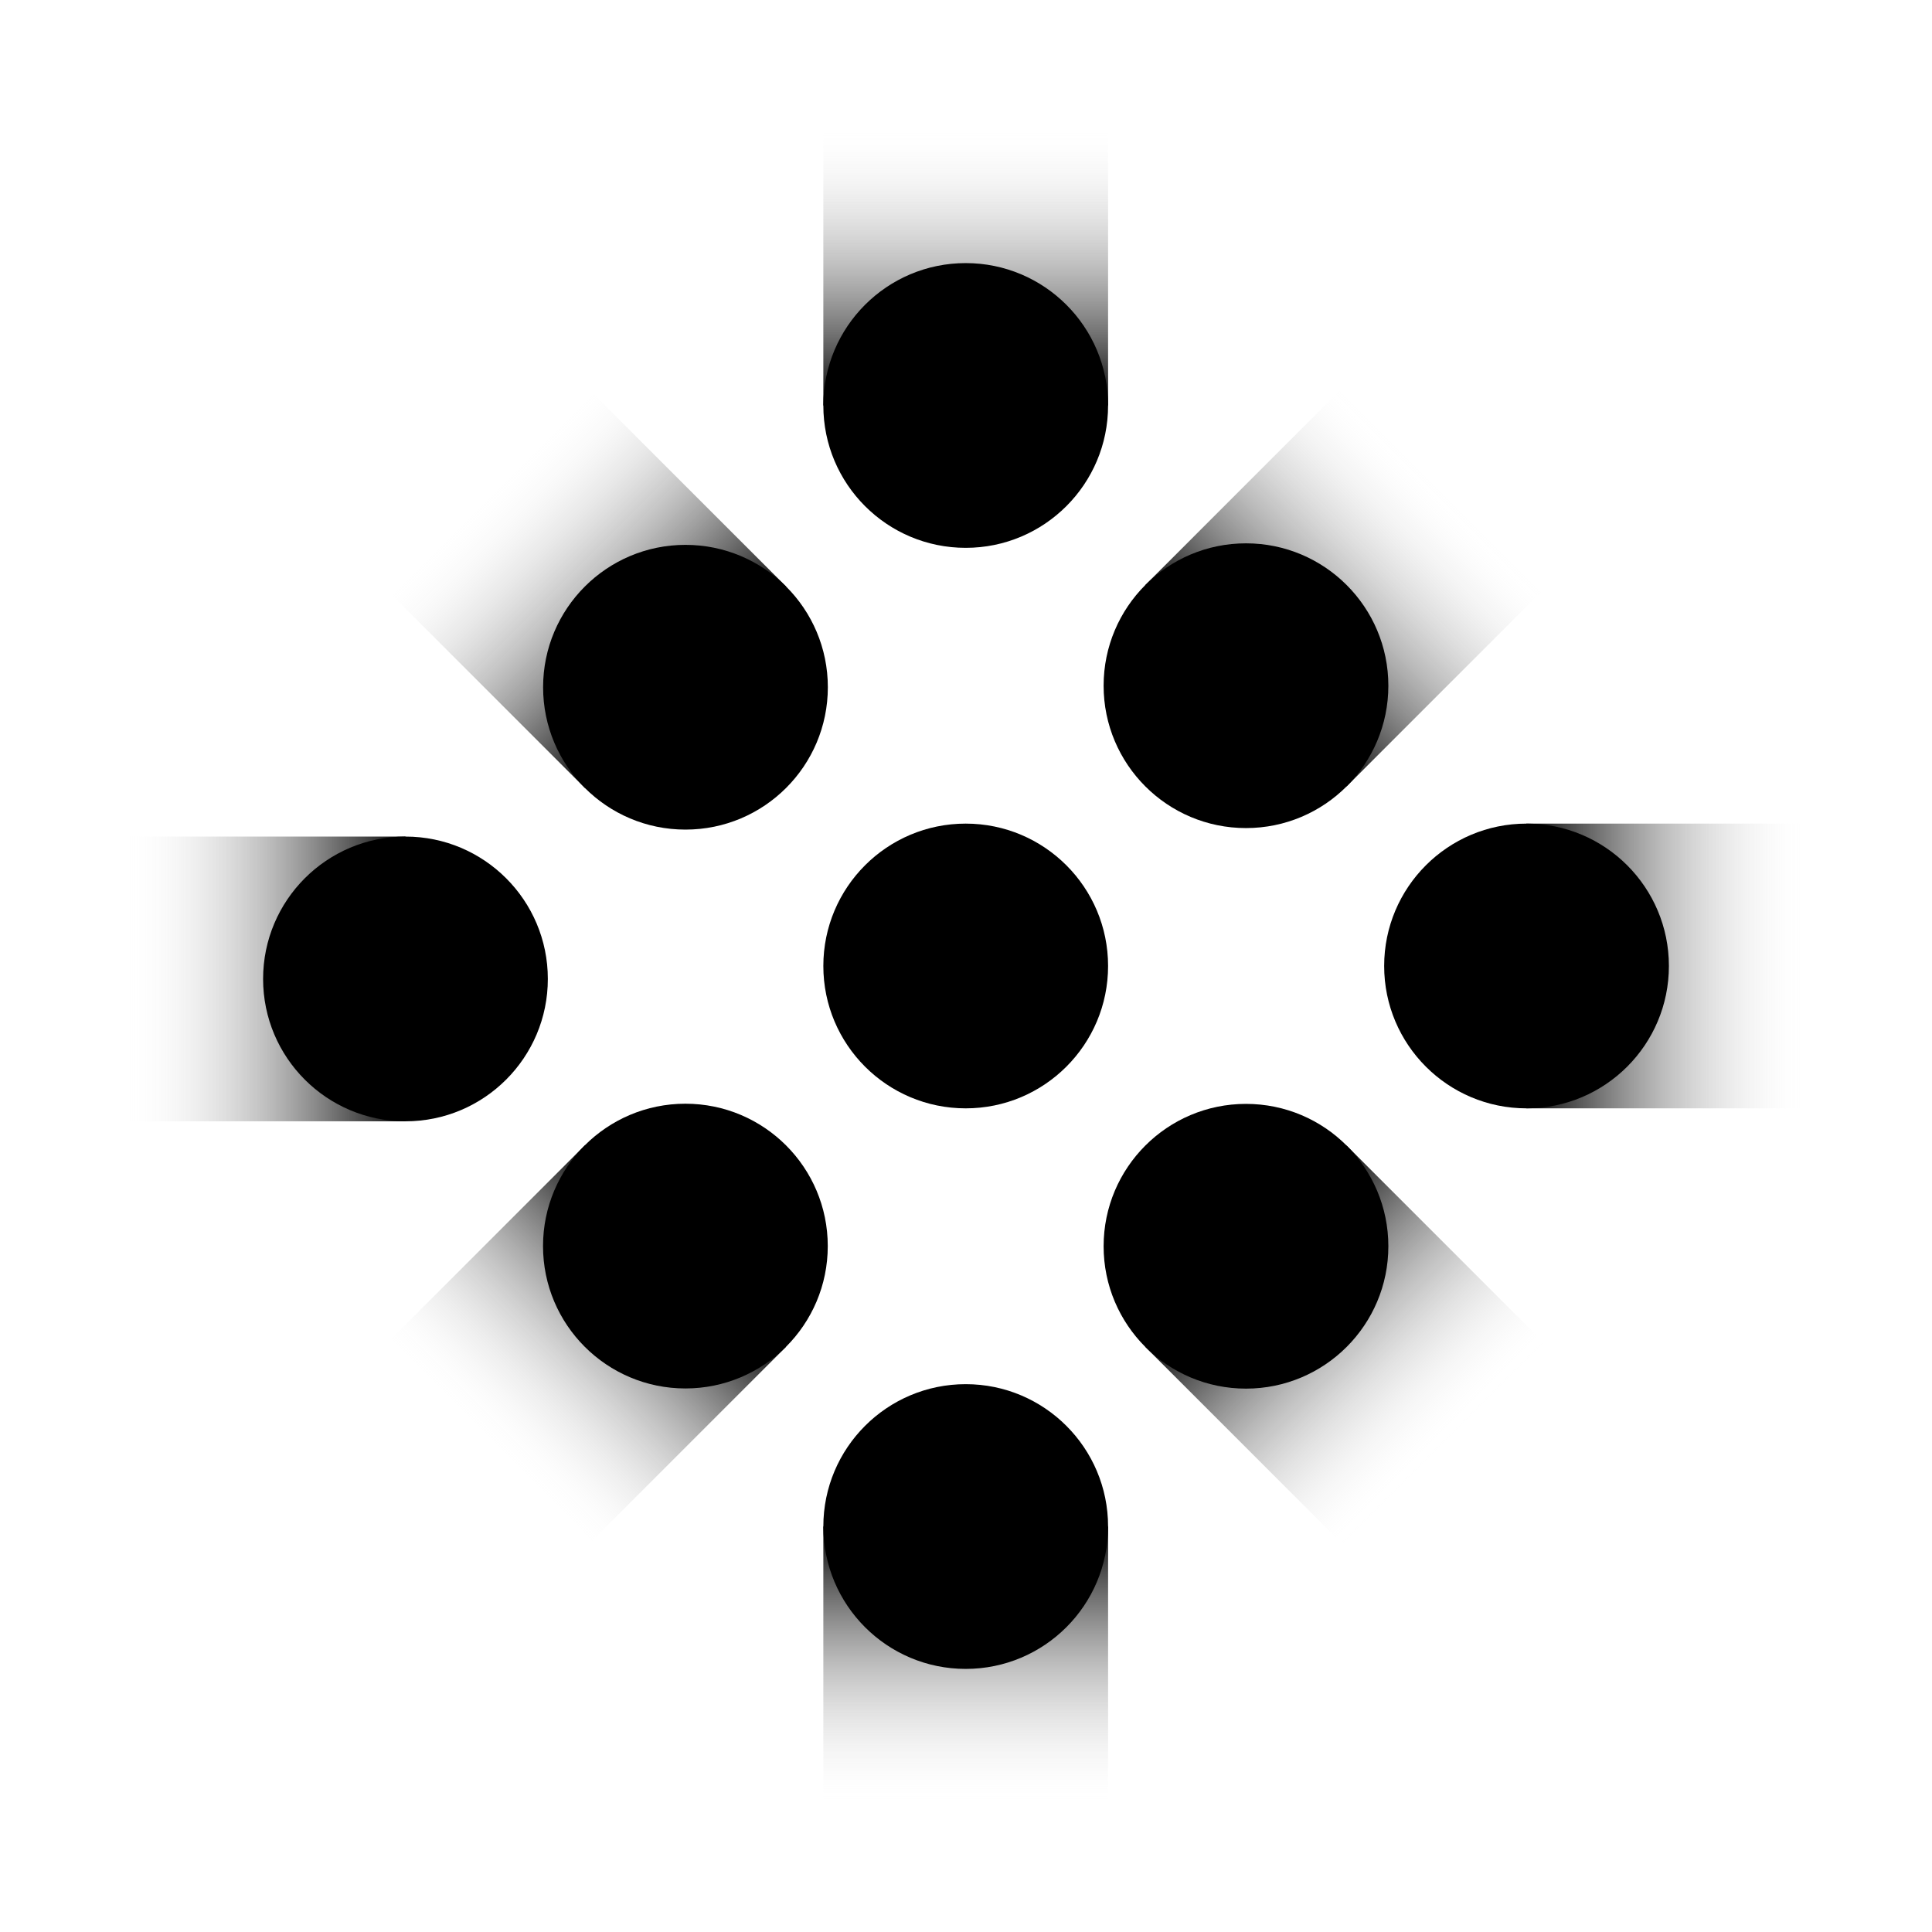
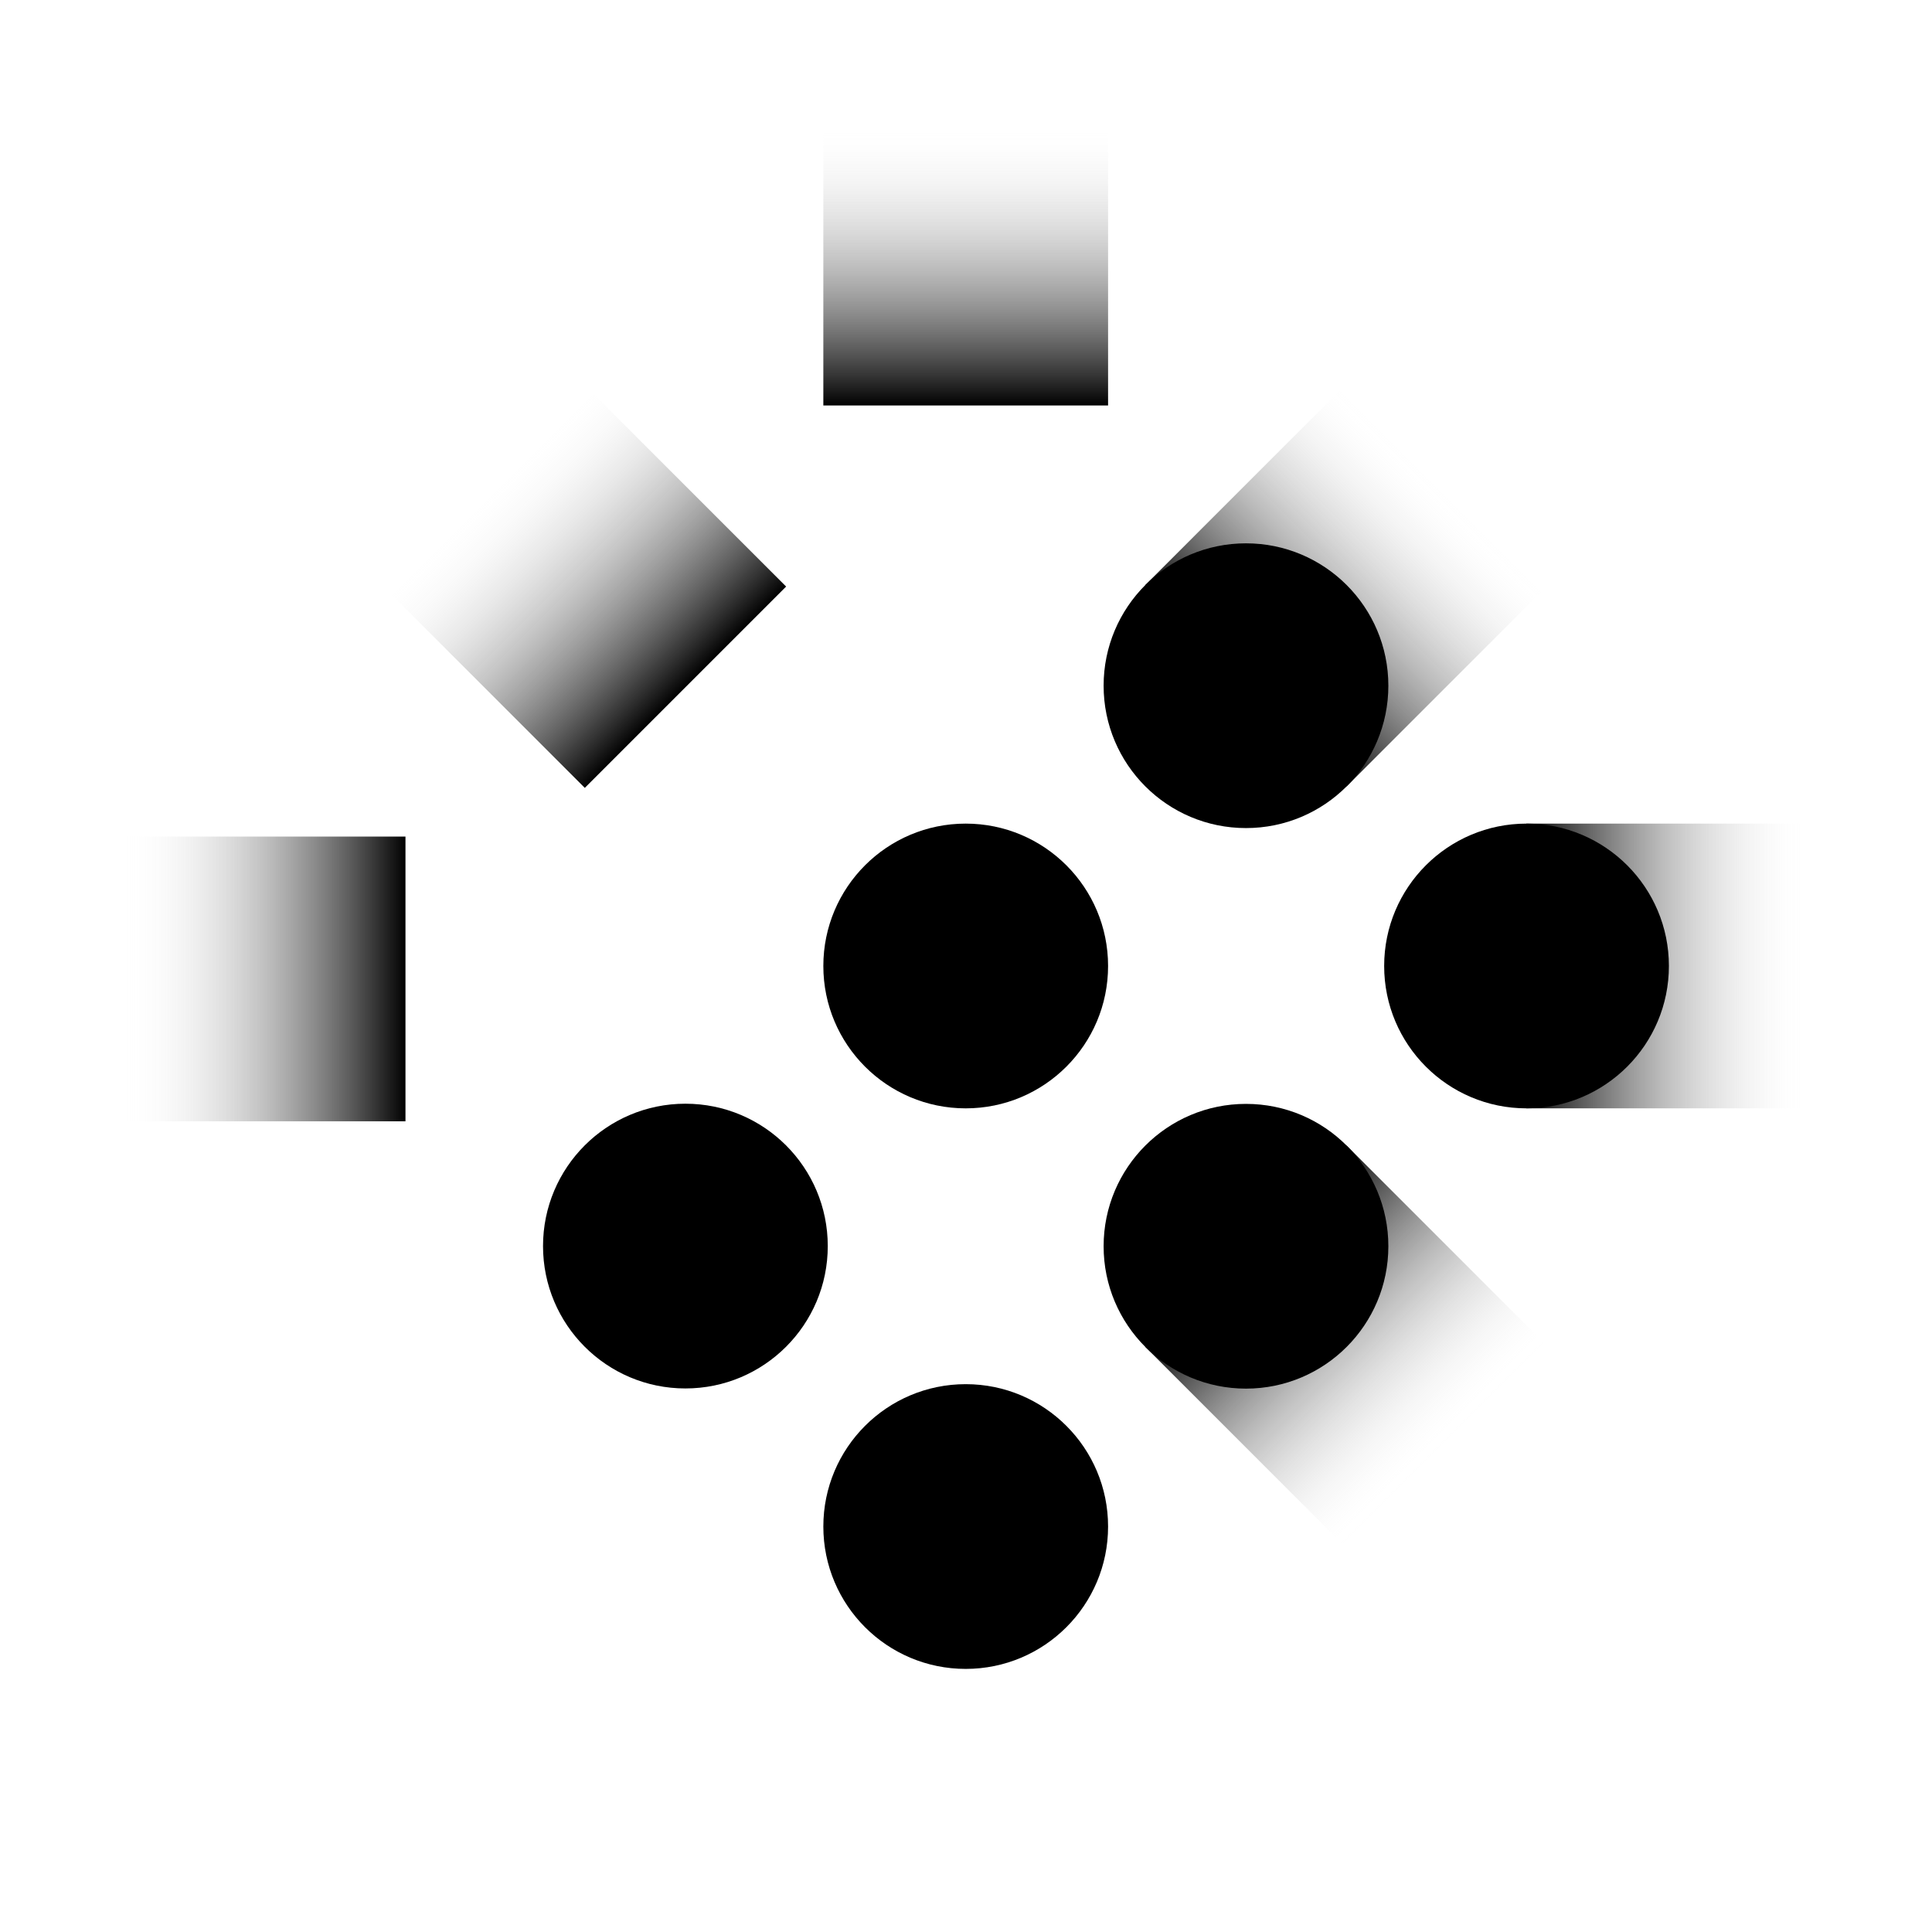
<svg xmlns="http://www.w3.org/2000/svg" version="1.1" id="Layer_1" x="0" y="0" viewBox="0 0 1000 1000" style="enable-background:new 0 0 1000 1000" xml:space="preserve">
  <style>.st0{fill:#ffcb37}.st1{fill:#f2f2f2}.st3{fill:url(#SVGID_00000004525678167353098250000015301723739586690434_)}.st4{fill:url(#SVGID_00000142856610056767443190000015684381074356922269_)}.st5{fill:none}.st6{fill:url(#SVGID_00000179643825027703384900000017320555682232526243_)}.st7{fill:url(#SVGID_00000063599486555788162160000007717580349925976227_)}.st8{fill:url(#SVGID_00000155108786969868318090000009330836760963264447_)}.st9{fill:url(#SVGID_00000039832568520832894800000014431645015495403953_)}.st10{fill:url(#SVGID_00000161630600377639847690000011387539658699084220_)}.st11{fill:url(#SVGID_00000090296057794486185220000002430867209636587906_)}.st12{fill:url(#SVGID_00000150088850012795517730000003020747926110153351_)}.st13{fill:url(#SVGID_00000003791277081234261890000014346165551805620158_)}.st14{fill:url(#SVGID_00000155130981188893638810000002280536074054746756_)}.st15{fill:url(#SVGID_00000141417230387409953600000002255024222974075819_)}.st16{fill:url(#SVGID_00000078038915378261979420000009963118882855512984_)}.st17{fill:url(#SVGID_00000092441244724544115120000016837751884118907031_)}.st18{fill:url(#SVGID_00000075851367408926524490000007736063183378857375_)}.st19{fill:url(#SVGID_00000036232284685306075030000000896673854209572234_)}.st20{fill:url(#SVGID_00000107568468386223432880000010231618080511492239_)}.st21{fill:url(#SVGID_00000147907664527642687740000007771584269672994693_)}.st22{fill:url(#SVGID_00000035523944396334139730000009821696273485182641_)}.st23{fill:url(#SVGID_00000098930652114188986910000007321642844671634584_)}.st24{fill:url(#SVGID_00000092443701762065280070000012222586071055698312_)}.st25{fill:url(#SVGID_00000094590524756630772370000010456205647494926527_)}.st26{fill:url(#SVGID_00000095332775675960079240000011498436324323089040_)}.st27{fill:url(#SVGID_00000183948146353750758530000010934674346816721574_)}.st28{fill:url(#SVGID_00000054979579229636993660000017728469232910564764_)}.st29{fill:url(#SVGID_00000119114077056811194270000008490776995357058986_)}.st30{fill:url(#SVGID_00000078749559172739205150000014629861230884881828_)}.st31{fill:url(#SVGID_00000155107906003696660570000018174973570838362543_)}.st32{fill:url(#SVGID_00000013874683534237818210000016946450931356450958_)}.st33{fill:url(#SVGID_00000173867440238158174520000017336773603635805576_)}.st34{fill:url(#SVGID_00000136398069154325906440000016966080440005074351_)}.st35{fill:url(#SVGID_00000036934622874219179950000016280111297663924359_)}.st36{fill:url(#SVGID_00000152964721812215180050000001013949076628691893_)}.st37{fill:url(#SVGID_00000085958922925159277320000012221303983546093500_)}.st38{fill:url(#SVGID_00000116934594659848445580000017237244417577710473_)}.st39{fill:url(#SVGID_00000147201358020221023620000016927016238351051694_)}.st40{fill:url(#SVGID_00000044894116292961339560000008083250051974494085_)}.st41{fill:url(#SVGID_00000036241064294773800180000001675927183818485399_)}.st42{fill:url(#SVGID_00000171685619373268907950000017404652234899980951_)}.st43{fill:url(#SVGID_00000157280411252654826950000017599709149708663470_)}.st44{fill:url(#SVGID_00000162335976842659368560000012392484561171409031_)}.st45{fill:url(#SVGID_00000053536813873223307500000007749303159131361671_)}.st46{fill:url(#SVGID_00000119829443393724284160000006812737558486404751_)}.st47{fill:url(#SVGID_00000114796142322157149230000005852193385680371084_)}.st48{fill:url(#SVGID_00000169559022798152059680000004926033054571744657_)}.st49{fill:url(#SVGID_00000012471758423554648280000007442939025675251355_)}.st50{fill:url(#SVGID_00000091727100375579463980000011145357453294574243_)}.st51{fill:url(#SVGID_00000006681559977930334070000003800974309871051912_)}.st52{fill:url(#SVGID_00000149349822332533852870000008997369595846312343_)}.st53{fill:url(#SVGID_00000005981327648390567110000005680726097958144133_)}.st54{fill:url(#SVGID_00000073708925950977656340000000120198252573405572_)}.st55{fill:url(#SVGID_00000103949979745178512880000017960002057954571410_)}.st56{fill:url(#SVGID_00000061454461662658758840000013292748641688000928_)}.st57{clip-path:url(#SVGID_00000168119298472623875390000001859944275545687720_)}.st58{clip-path:url(#SVGID_00000049915457016573618750000010876740056087130047_)}.st59{fill:url(#SVGID_00000075869220893984741080000004941427760879606938_)}.st60{fill:url(#SVGID_00000144302073946963409300000001410624206481872295_)}.st61{fill:url(#SVGID_00000147209185348617309500000000514822918645848500_)}.st62{fill:url(#SVGID_00000083767659426423797510000013984522380213373860_)}.st63{fill:#fff}.st64{fill:url(#SVGID_00000103264687362229816060000007264935174625943442_)}.st65{fill:url(#SVGID_00000178910251642869891700000004942957733688375719_)}.st66{fill:#4d4d4d}.st67{fill:url(#SVGID_00000074405422425243575940000003141584905820233913_)}.st68{fill:url(#SVGID_00000111164586758727109210000006058586741272393662_)}.st69{fill:url(#SVGID_00000091006020383652435120000007704036833209138850_)}.st70{fill:url(#SVGID_00000038376914011652194590000005007386244831425684_)}.st71{fill:url(#SVGID_00000130649223237217681520000004556681001315388348_)}.st72{fill:url(#SVGID_00000169524786115188801110000000590937713030720918_)}.st73{fill:url(#SVGID_00000118358113420748859830000017188409472400084382_)}.st74{fill:url(#SVGID_00000008146498584809460300000016611889243091560598_)}.st75{fill:url(#SVGID_00000004513057632618733290000006818855335921216898_)}.st76{fill:url(#SVGID_00000096758398069261684770000008345586679998499765_)}.st77{fill:url(#SVGID_00000036245590869146981480000014079627481596409763_)}.st78{fill:url(#SVGID_00000016068581512869618660000006864275284854139047_)}.st79{fill:url(#SVGID_00000047763267769427279470000018133707845818226581_)}.st80{fill:url(#SVGID_00000171717564212154513800000011388441541305015709_)}.st81{fill:url(#SVGID_00000101089925452890007750000003571211015963991953_)}.st82{fill:url(#SVGID_00000039125310579060695090000015593824317837612448_)}.st83{fill:url(#SVGID_00000102533534649831019060000001266686214590491315_)}.st84{fill:url(#SVGID_00000018233042035070321830000009763134882853772932_)}.st85{fill:url(#SVGID_00000141424959912037921620000016089954437233984648_)}.st86{fill:url(#SVGID_00000057138575954079832700000014090151549166638510_)}.st87{fill:url(#SVGID_00000013182783338314831810000000012651052298421656_)}.st88{fill:url(#SVGID_00000117671171462966761270000018237400026430111384_)}.st89{fill:url(#SVGID_00000107572079849237225380000014894249997543761025_)}.st90{fill:url(#SVGID_00000147929687916563451490000000002145177137286841_)}.st91{clip-path:url(#SVGID_00000045620386999213363680000005797943205522539442_)}.st92{fill:url(#SVGID_00000129184645476028408150000015050345886260136116_)}.st93{clip-path:url(#SVGID_00000088840483147084472300000009552966776263092352_)}.st94{fill:url(#SVGID_00000038410827375638160440000008663152607372999349_)}.st95{clip-path:url(#SVGID_00000052805849671446038950000001423470502602826901_)}.st96{clip-path:url(#SVGID_00000052066391500072043640000004658866182944219321_)}.st97{clip-path:url(#SVGID_00000172409838903899184120000010856570484720418436_)}.st98{clip-path:url(#SVGID_00000065039224072922562530000010851576834131283594_)}.st99{clip-path:url(#SVGID_00000002355471523840075070000001376854150822037129_)}.st100{fill:url(#SVGID_00000075856058004642190800000002955867856581603508_)}.st101{fill:url(#SVGID_00000094601713357691392480000004510755178661381798_)}.st102{fill:url(#SVGID_00000091013657997731642710000009022230983301728411_)}.st103{fill-rule:evenodd;clip-rule:evenodd}.st104{clip-path:url(#SVGID_00000151506338918487543230000013088612015702141608_)}.st105{fill:url(#SVGID_00000145769674492004191990000012905551693615950210_)}.st106{fill:url(#SVGID_00000109727182805447174470000016253105940721403799_)}.st107{fill:url(#SVGID_00000135651311149519546020000008858716809857442713_)}.st108{fill:url(#SVGID_00000101799836876258824440000016561900912478786947_)}.st109{fill:url(#SVGID_00000074444435214756712690000017821349455913139342_)}.st110{fill:url(#SVGID_00000003069827491592757310000006880175309949904046_)}.st111{fill:url(#SVGID_00000160153916747843883360000017424481668837733775_)}.st112{fill:url(#SVGID_00000121275659488087438440000005205958482549798282_)}.st113{fill:url(#SVGID_00000147941043968326345250000001891633986710641824_)}.st114{fill:url(#SVGID_00000140697245721123019940000000078853504211746221_)}.st115{fill:url(#SVGID_00000120523827894997629980000001321671164542929561_)}.st116{fill:url(#SVGID_00000012441704727390375680000017816096283007107235_)}.st117{fill:url(#SVGID_00000165212770874416728390000018127544037381878423_)}.st118{fill:url(#SVGID_00000049916453261425462370000013273252138129793942_)}.st119{fill:url(#SVGID_00000156565931653835964090000007758816348176898238_)}.st120{fill:url(#SVGID_00000049199840420272590450000010949182293461102991_)}.st121{fill:url(#SVGID_00000021096065564761594480000014892470586907405730_)}.st122{fill:url(#SVGID_00000160895375042451791490000011821199908910018954_)}.st123{fill:url(#SVGID_00000075129765183160304160000010044952676658246834_)}.st124{fill:url(#SVGID_00000059293527684501070540000006725742977717242005_)}.st125{fill:url(#SVGID_00000049925202325313836450000002421077393164210065_)}.st126{fill:url(#SVGID_00000088822376900204359230000009470878078906594189_)}.st127{fill:url(#SVGID_00000151502918026035774720000002859946058597353389_)}.st128{fill:url(#SVGID_00000124149673723058979500000006546488366576898749_)}.st129{fill:url(#SVGID_00000134945157560386489470000017632895358970652351_)}.st130{fill:url(#SVGID_00000080187780007731349180000013423846069893865093_)}.st131{fill:url(#SVGID_00000149384373853833681840000012043624365383217029_)}.st132{fill:url(#SVGID_00000183954903491016205060000015810578822722510238_)}.st133{fill:url(#SVGID_00000144325962070782253400000002899209814196170918_)}.st134{fill:url(#SVGID_00000108998546433064845440000010901357062328492934_)}.st135{fill:url(#SVGID_00000027587807783448051690000017385093232350523791_)}.st136{fill:url(#SVGID_00000077319703918182526970000011262495901558811023_)}.st137{fill:url(#SVGID_00000071519451684298230080000009483628087151834501_)}.st138{fill:url(#SVGID_00000180366638595199736450000015215211427813327032_)}.st139{fill:url(#SVGID_00000171693864549709262490000001524089224949088389_)}.st140{fill:url(#SVGID_00000114067896422273572450000001861667731095669901_)}.st141{fill:url(#SVGID_00000085952583509822308610000002163109338351543479_)}.st142{fill:url(#SVGID_00000167385391581159498020000018299914919880784050_)}.st143{fill:url(#SVGID_00000085244512649246578540000005565571199460775302_)}.st144{fill:url(#SVGID_00000176740344542781270000000017801014064253586585_)}.st145{fill:url(#SVGID_00000114795254947704983610000007152573698661766821_)}.st146{fill:url(#SVGID_00000084516441905478694090000017920605500952566187_)}.st147{fill:url(#SVGID_00000145023666338727593980000017551632408829589889_)}.st148{fill:url(#SVGID_00000063632817536564052860000012272234411518556557_)}.st149{fill:url(#SVGID_00000087412437054997803380000001565710359289003169_)}</style>
  <linearGradient id="SVGID_1_" gradientUnits="userSpaceOnUse" x1="26634.709" y1="-16115.335" x2="26423.938" y2="-16115.335" gradientTransform="rotate(-90 21657.041 5041.857)">
    <stop offset="0" style="stop-color:#fff;stop-opacity:0" />
    <stop offset=".61" style="stop-color:#1f1f1f;stop-opacity:.88" />
    <stop offset=".693" style="stop-color:#000" />
  </linearGradient>
  <path style="fill:url(#SVGID_1_)" d="M426.16 209.87V62.5h147.38v147.37z" />
-   <circle cx="499.85" cy="209.87" r="73.69" />
  <linearGradient id="SVGID_00000105400199478359863780000013895369102109072541_" gradientUnits="userSpaceOnUse" x1="27413.104" y1="-12519.189" x2="27202.332" y2="-12519.189" gradientTransform="rotate(-134.999 16477.667 -507.922)">
    <stop offset="0" style="stop-color:#fff;stop-opacity:0" />
    <stop offset=".61" style="stop-color:#1f1f1f;stop-opacity:.88" />
    <stop offset=".693" style="stop-color:#000" />
  </linearGradient>
  <path style="fill:url(#SVGID_00000105400199478359863780000013895369102109072541_)" d="M302.69 407.81 198.48 303.6l104.21-104.2L406.9 303.6z" />
-   <circle cx="354.8" cy="355.71" r="73.69" />
  <linearGradient id="SVGID_00000052811514858451707260000003632763186340006034_" gradientUnits="userSpaceOnUse" x1="23406.385" y1="-18263.59" x2="23195.613" y2="-18263.59" gradientTransform="rotate(-45.001 34427.29 18345.815)">
    <stop offset="0" style="stop-color:#fff;stop-opacity:0" />
    <stop offset=".61" style="stop-color:#1f1f1f;stop-opacity:.88" />
    <stop offset=".693" style="stop-color:#000" />
  </linearGradient>
  <path style="fill:url(#SVGID_00000052811514858451707260000003632763186340006034_)" d="m592.82 302.81 104.2-104.21 104.21 104.21-104.21 104.21z" />
  <circle cx="644.92" cy="354.92" r="73.69" />
  <linearGradient id="SVGID_00000168112749139712849380000014427662346774149037_" gradientUnits="userSpaceOnUse" x1="25466.664" y1="-9472.031" x2="25255.893" y2="-9472.031" gradientTransform="rotate(180 12765.429 -4482.667)">
    <stop offset="0" style="stop-color:#fff;stop-opacity:0" />
    <stop offset=".61" style="stop-color:#1f1f1f;stop-opacity:.88" />
    <stop offset=".693" style="stop-color:#000" />
  </linearGradient>
  <path style="fill:url(#SVGID_00000168112749139712849380000014427662346774149037_)" d="M209.87 580.38H62.5V433.01h147.37z" />
-   <circle cx="209.87" cy="506.7" r="73.69" />
  <circle cx="499.85" cy="499.99" r="73.69" />
  <linearGradient id="SVGID_00000049192200641046618770000000968774913664274102_" gradientUnits="userSpaceOnUse" x1="19716.285" y1="-17604.568" x2="19505.512" y2="-17604.568" gradientTransform="translate(-18780.477 18104.557)">
    <stop offset="0" style="stop-color:#fff;stop-opacity:0" />
    <stop offset=".61" style="stop-color:#1f1f1f;stop-opacity:.88" />
    <stop offset=".693" style="stop-color:#000" />
  </linearGradient>
  <path style="fill:url(#SVGID_00000049192200641046618770000000968774913664274102_)" d="M790.13 426.3H937.5v147.37H790.13z" />
  <circle cx="790.13" cy="499.99" r="73.69" />
  <linearGradient id="SVGID_00000093152202939031384180000002080412273391498906_" gradientUnits="userSpaceOnUse" x1="21698.313" y1="-8807.575" x2="21487.541" y2="-8807.575" gradientTransform="rotate(134.999 8996.035 -8471.582)">
    <stop offset="0" style="stop-color:#fff;stop-opacity:0" />
    <stop offset=".61" style="stop-color:#1f1f1f;stop-opacity:.88" />
    <stop offset=".693" style="stop-color:#000" />
  </linearGradient>
-   <path style="fill:url(#SVGID_00000093152202939031384180000002080412273391498906_)" d="M406.87 697.08 302.66 801.29 198.45 697.08l104.21-104.21z" />
  <circle cx="354.76" cy="644.97" r="73.69" />
  <linearGradient id="SVGID_00000079456997435957062120000017827067942356698755_" gradientUnits="userSpaceOnUse" x1="17691.068" y1="-14549.901" x2="17480.295" y2="-14549.901" gradientTransform="rotate(45.001 -9247.147 -27353.112)">
    <stop offset="0" style="stop-color:#fff;stop-opacity:0" />
    <stop offset=".61" style="stop-color:#1f1f1f;stop-opacity:.88" />
    <stop offset=".693" style="stop-color:#000" />
  </linearGradient>
  <path style="fill:url(#SVGID_00000079456997435957062120000017827067942356698755_)" d="m697.02 592.95 104.21 104.21-104.21 104.21-104.2-104.21z" />
  <circle cx="644.92" cy="645.06" r="73.69" />
  <linearGradient id="SVGID_00000165218733116930753060000012608928237936874431_" gradientUnits="userSpaceOnUse" x1="18552.055" y1="-10954.554" x2="18341.283" y2="-10954.554" gradientTransform="rotate(90 3580.77 -14035.475)">
    <stop offset="0" style="stop-color:#fff;stop-opacity:0" />
    <stop offset=".61" style="stop-color:#1f1f1f;stop-opacity:.88" />
    <stop offset=".693" style="stop-color:#000" />
  </linearGradient>
-   <path style="fill:url(#SVGID_00000165218733116930753060000012608928237936874431_)" d="M573.54 790.13V937.5H426.16V790.13z" />
  <circle cx="499.85" cy="790.13" r="73.69" />
</svg>